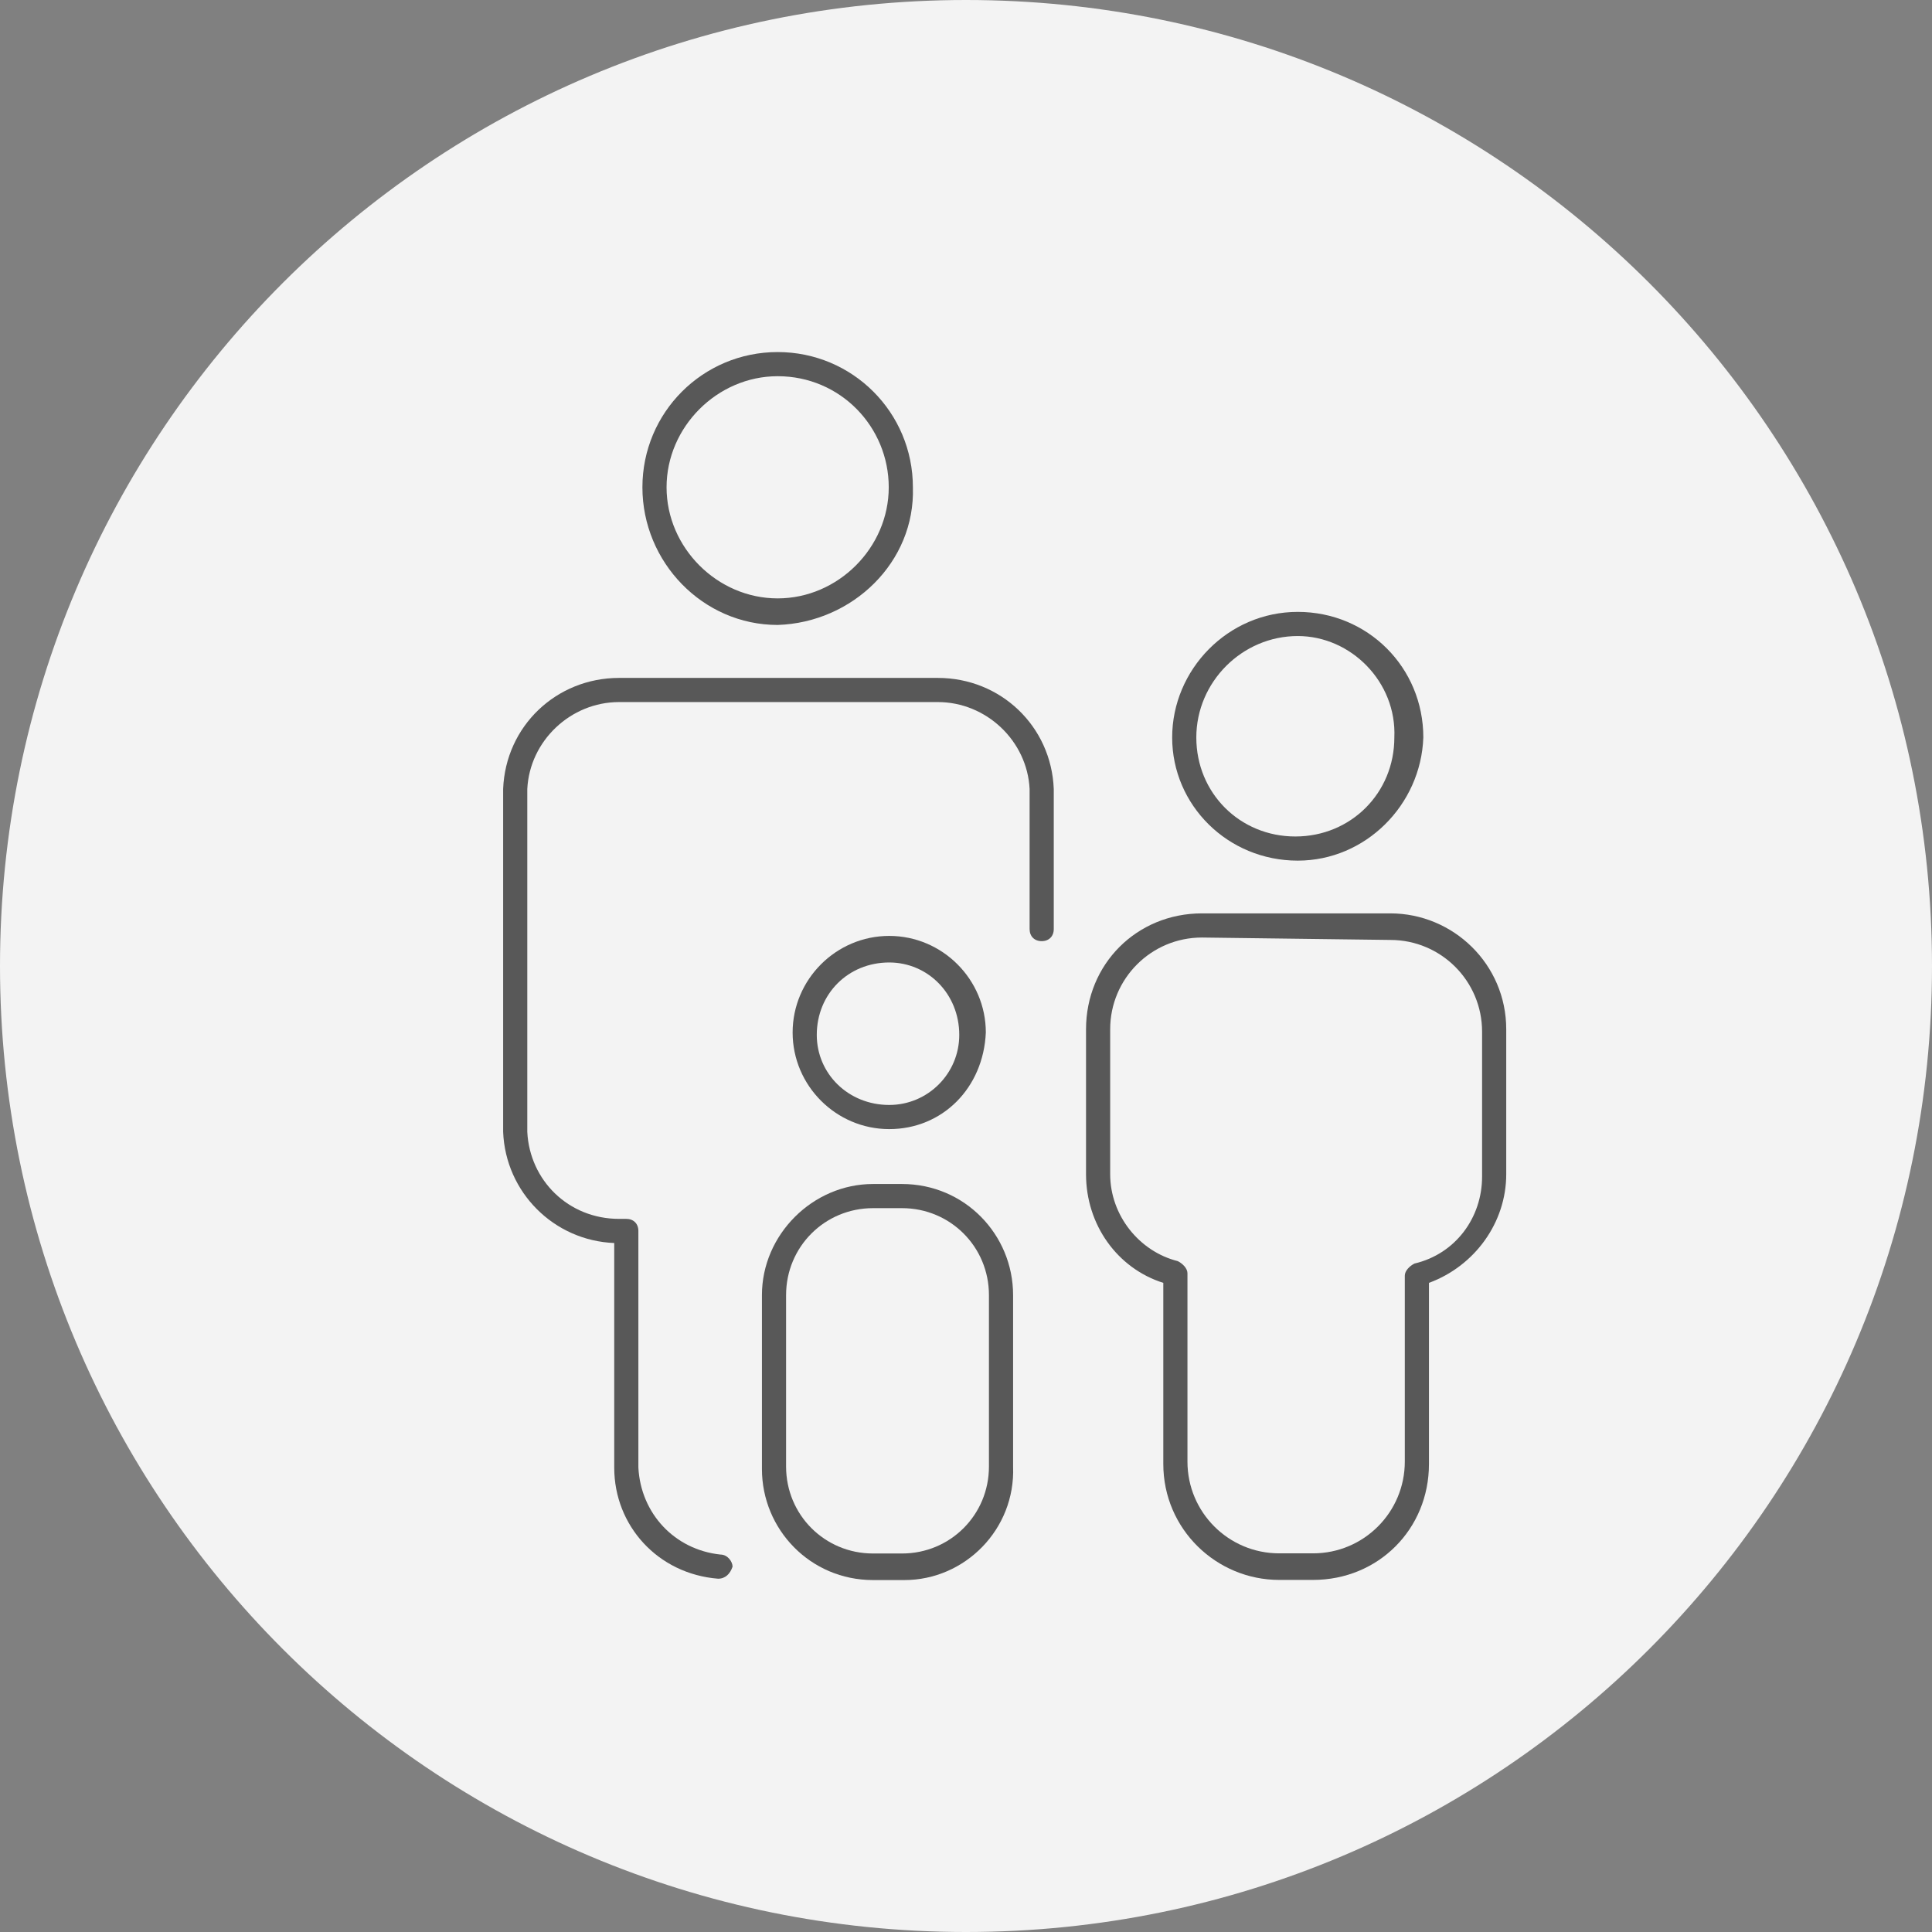
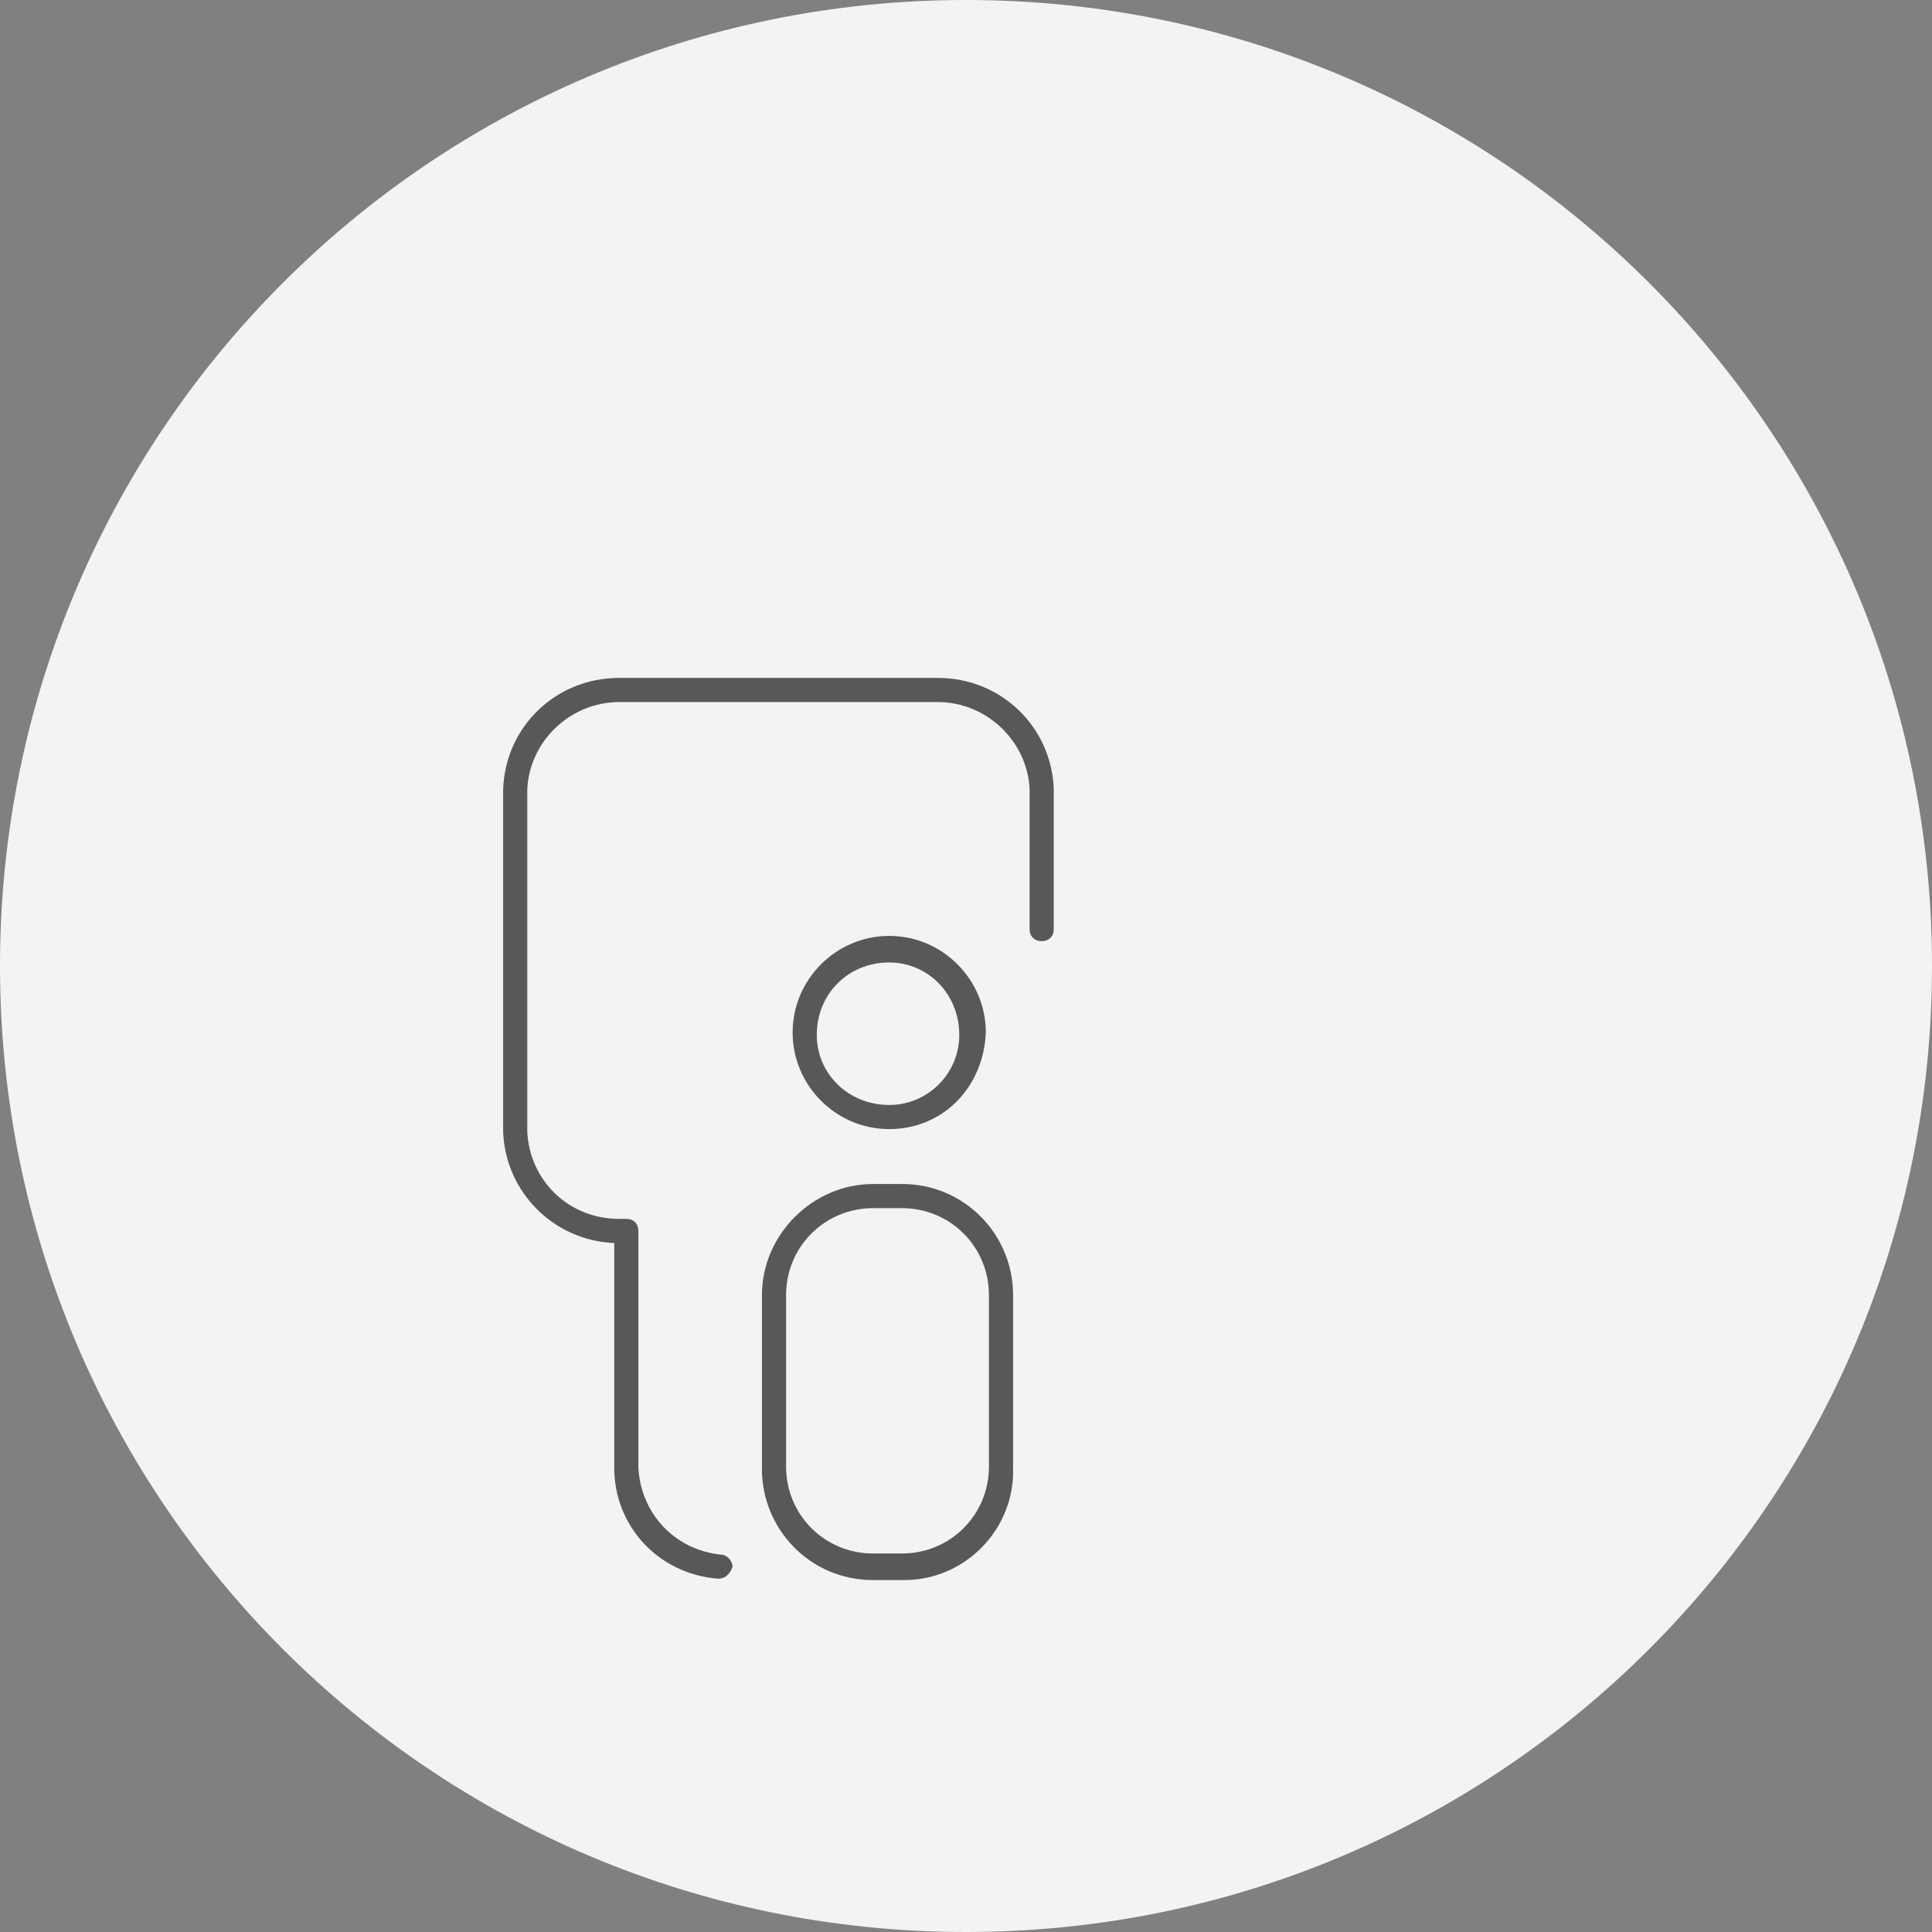
<svg xmlns="http://www.w3.org/2000/svg" version="1.1" id="レイヤー_1" x="0px" y="0px" width="80px" height="80px" viewBox="0 0 80 80" style="enable-background:new 0 0 80 80;" xml:space="preserve">
  <rect x="0" y="0" width="80" height="80" fill="#808080" stroke="none" />
  <path id="パス_546997" style="fill:#F3F3F3;" d="M40,0c22.1,0,40,17.9,40,40S62.1,80,40,80S0,62.1,0,40S17.9,0,40,0z" />
  <g id="グループ_265339" transform="translate(20.834 14.578)">
    <g id="グループ_265332" transform="translate(24.136 10.759)">
      <g id="グループ_265330" transform="translate(0 12.484)">
-         <path id="パス_546886" style="fill:#585858;" d="M9.4,27.6H8c-2.6,0-4.8-2.1-4.8-4.8v-7.5C1.3,14.7,0,12.9,0,10.8v-6C0,2.1,2.1,0,4.8,0     h7.8c2.6,0,4.8,2.1,4.8,4.8v6c0,2-1.3,3.8-3.2,4.5v7.5C14.2,25.5,12.1,27.6,9.4,27.6z M4.8,1C2.7,1,1,2.7,1,4.8v6     c0,1.7,1.2,3.2,2.8,3.6c0.2,0.1,0.4,0.3,0.4,0.5v7.8c0,2.1,1.7,3.8,3.8,3.8h1.4c2.1,0,3.8-1.7,3.8-3.8V15c0-0.2,0.2-0.4,0.4-0.5     c1.7-0.4,2.8-1.9,2.8-3.6v-6c0-2.1-1.7-3.8-3.8-3.8L4.8,1z" />
-       </g>
+         </g>
      <g id="グループ_265331" transform="translate(3.567)">
-         <path id="パス_546887" style="fill:#585858;" d="M5.2,10.3C2.3,10.3,0,8,0,5.2S2.3,0,5.2,0s5.2,2.3,5.2,5.2C10.3,8,8,10.3,5.2,10.3z      M5.2,1C2.9,1,1,2.9,1,5.2s1.8,4.1,4.1,4.1c2.3,0,4.1-1.8,4.1-4.1C9.3,2.9,7.4,1,5.2,1z" />
-       </g>
+         </g>
    </g>
    <g id="グループ_265335">
      <g id="グループ_265333" transform="translate(0 13.493)">
        <path id="パス_546888" style="fill:#585858;" d="M8.9,37.3L8.9,37.3c-2.5-0.2-4.3-2.2-4.3-4.6v-9.3c-2.5-0.1-4.5-2.1-4.6-4.6V4.6     C0.1,2,2.2,0,4.8,0H18c2.6,0,4.7,2,4.8,4.6v5.8c0,0.3-0.2,0.5-0.5,0.5c-0.3,0-0.5-0.2-0.5-0.5V4.6C21.7,2.6,20,1,18,1H4.8     C2.8,1,1.1,2.6,1,4.6v14.2c0.1,2,1.7,3.6,3.8,3.6h0.3c0.3,0,0.5,0.2,0.5,0.5v9.8c0.1,1.9,1.5,3.4,3.4,3.6c0.3,0,0.5,0.3,0.5,0.5     C9.4,37.1,9.2,37.3,8.9,37.3L8.9,37.3z" />
      </g>
      <g id="グループ_265334" transform="translate(5.767)">
-         <path id="パス_546889" style="fill:#585858;" d="M5.6,11.3C2.5,11.3,0,8.7,0,5.6S2.5,0,5.6,0c3.1,0,5.6,2.5,5.6,5.6c0,0,0,0,0,0     C11.3,8.7,8.7,11.2,5.6,11.3z M5.6,1C3.1,1,1,3.1,1,5.6s2.1,4.6,4.6,4.6c2.5,0,4.6-2.1,4.6-4.6v0C10.2,3.1,8.2,1,5.6,1L5.6,1z" />
-       </g>
+         </g>
    </g>
    <g id="グループ_265338" transform="translate(10.716 24.276)">
      <g id="グループ_265336" transform="translate(0 10.173)">
        <path id="パス_546890" style="fill:#585858;" d="M5.9,16.4H4.6c-2.6,0-4.6-2.1-4.6-4.6V4.6C0,2.1,2.1,0,4.6,0h1.2     c2.6,0,4.6,2.1,4.6,4.6v7.1C10.5,14.3,8.4,16.4,5.9,16.4z M4.6,1C2.6,1,1,2.6,1,4.6l0,0v7.1c0,2,1.6,3.6,3.6,3.6c0,0,0,0,0,0h1.2     c2,0,3.6-1.6,3.6-3.6l0,0V4.6c0-2-1.6-3.6-3.6-3.6c0,0,0,0,0,0H4.6z" />
      </g>
      <g id="グループ_265337" transform="translate(1.271)">
        <path id="パス_546891" style="fill:#585858;" d="M4,7.9c-2.2,0-4-1.8-4-4s1.8-4,4-4c2.2,0,4,1.8,4,4c0,0,0,0,0,0C7.9,6.2,6.2,7.9,4,7.9     z M4,1C2.3,1,1,2.3,1,4C1,5.6,2.3,6.9,4,6.9c1.6,0,2.9-1.3,2.9-2.9l0,0C6.9,2.3,5.6,1,4,1L4,1z" />
      </g>
    </g>
  </g>
</svg>